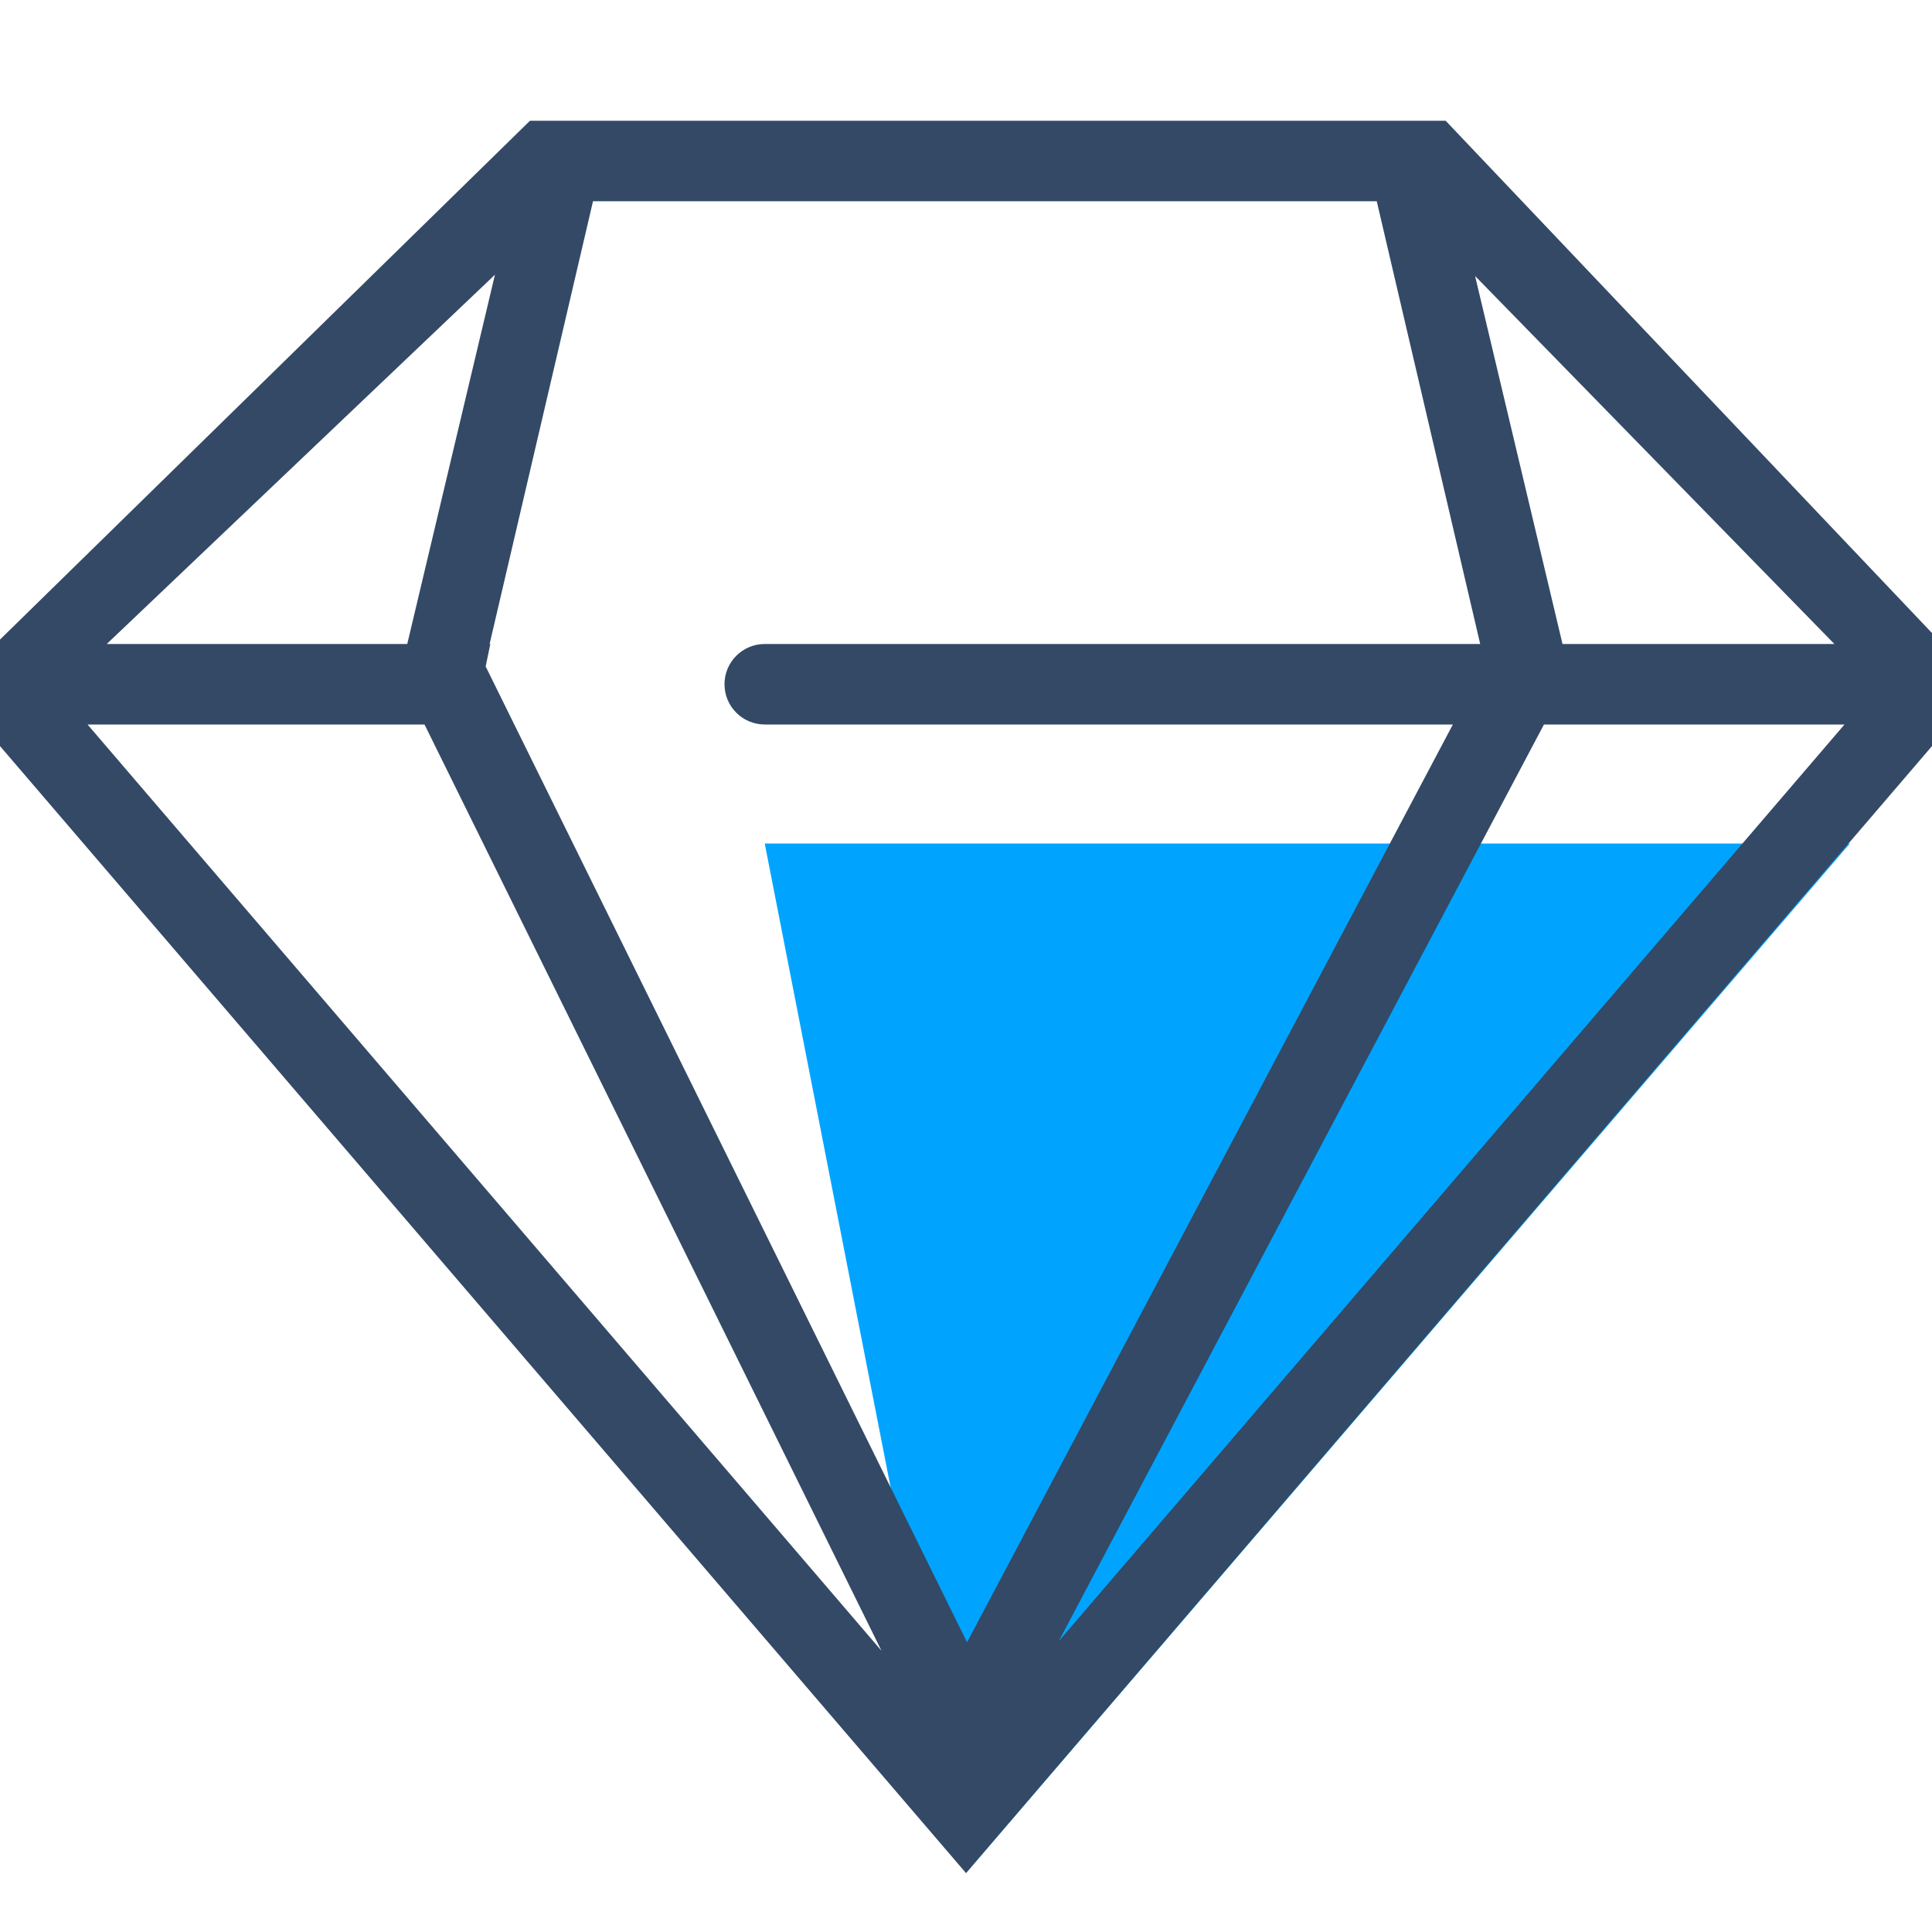
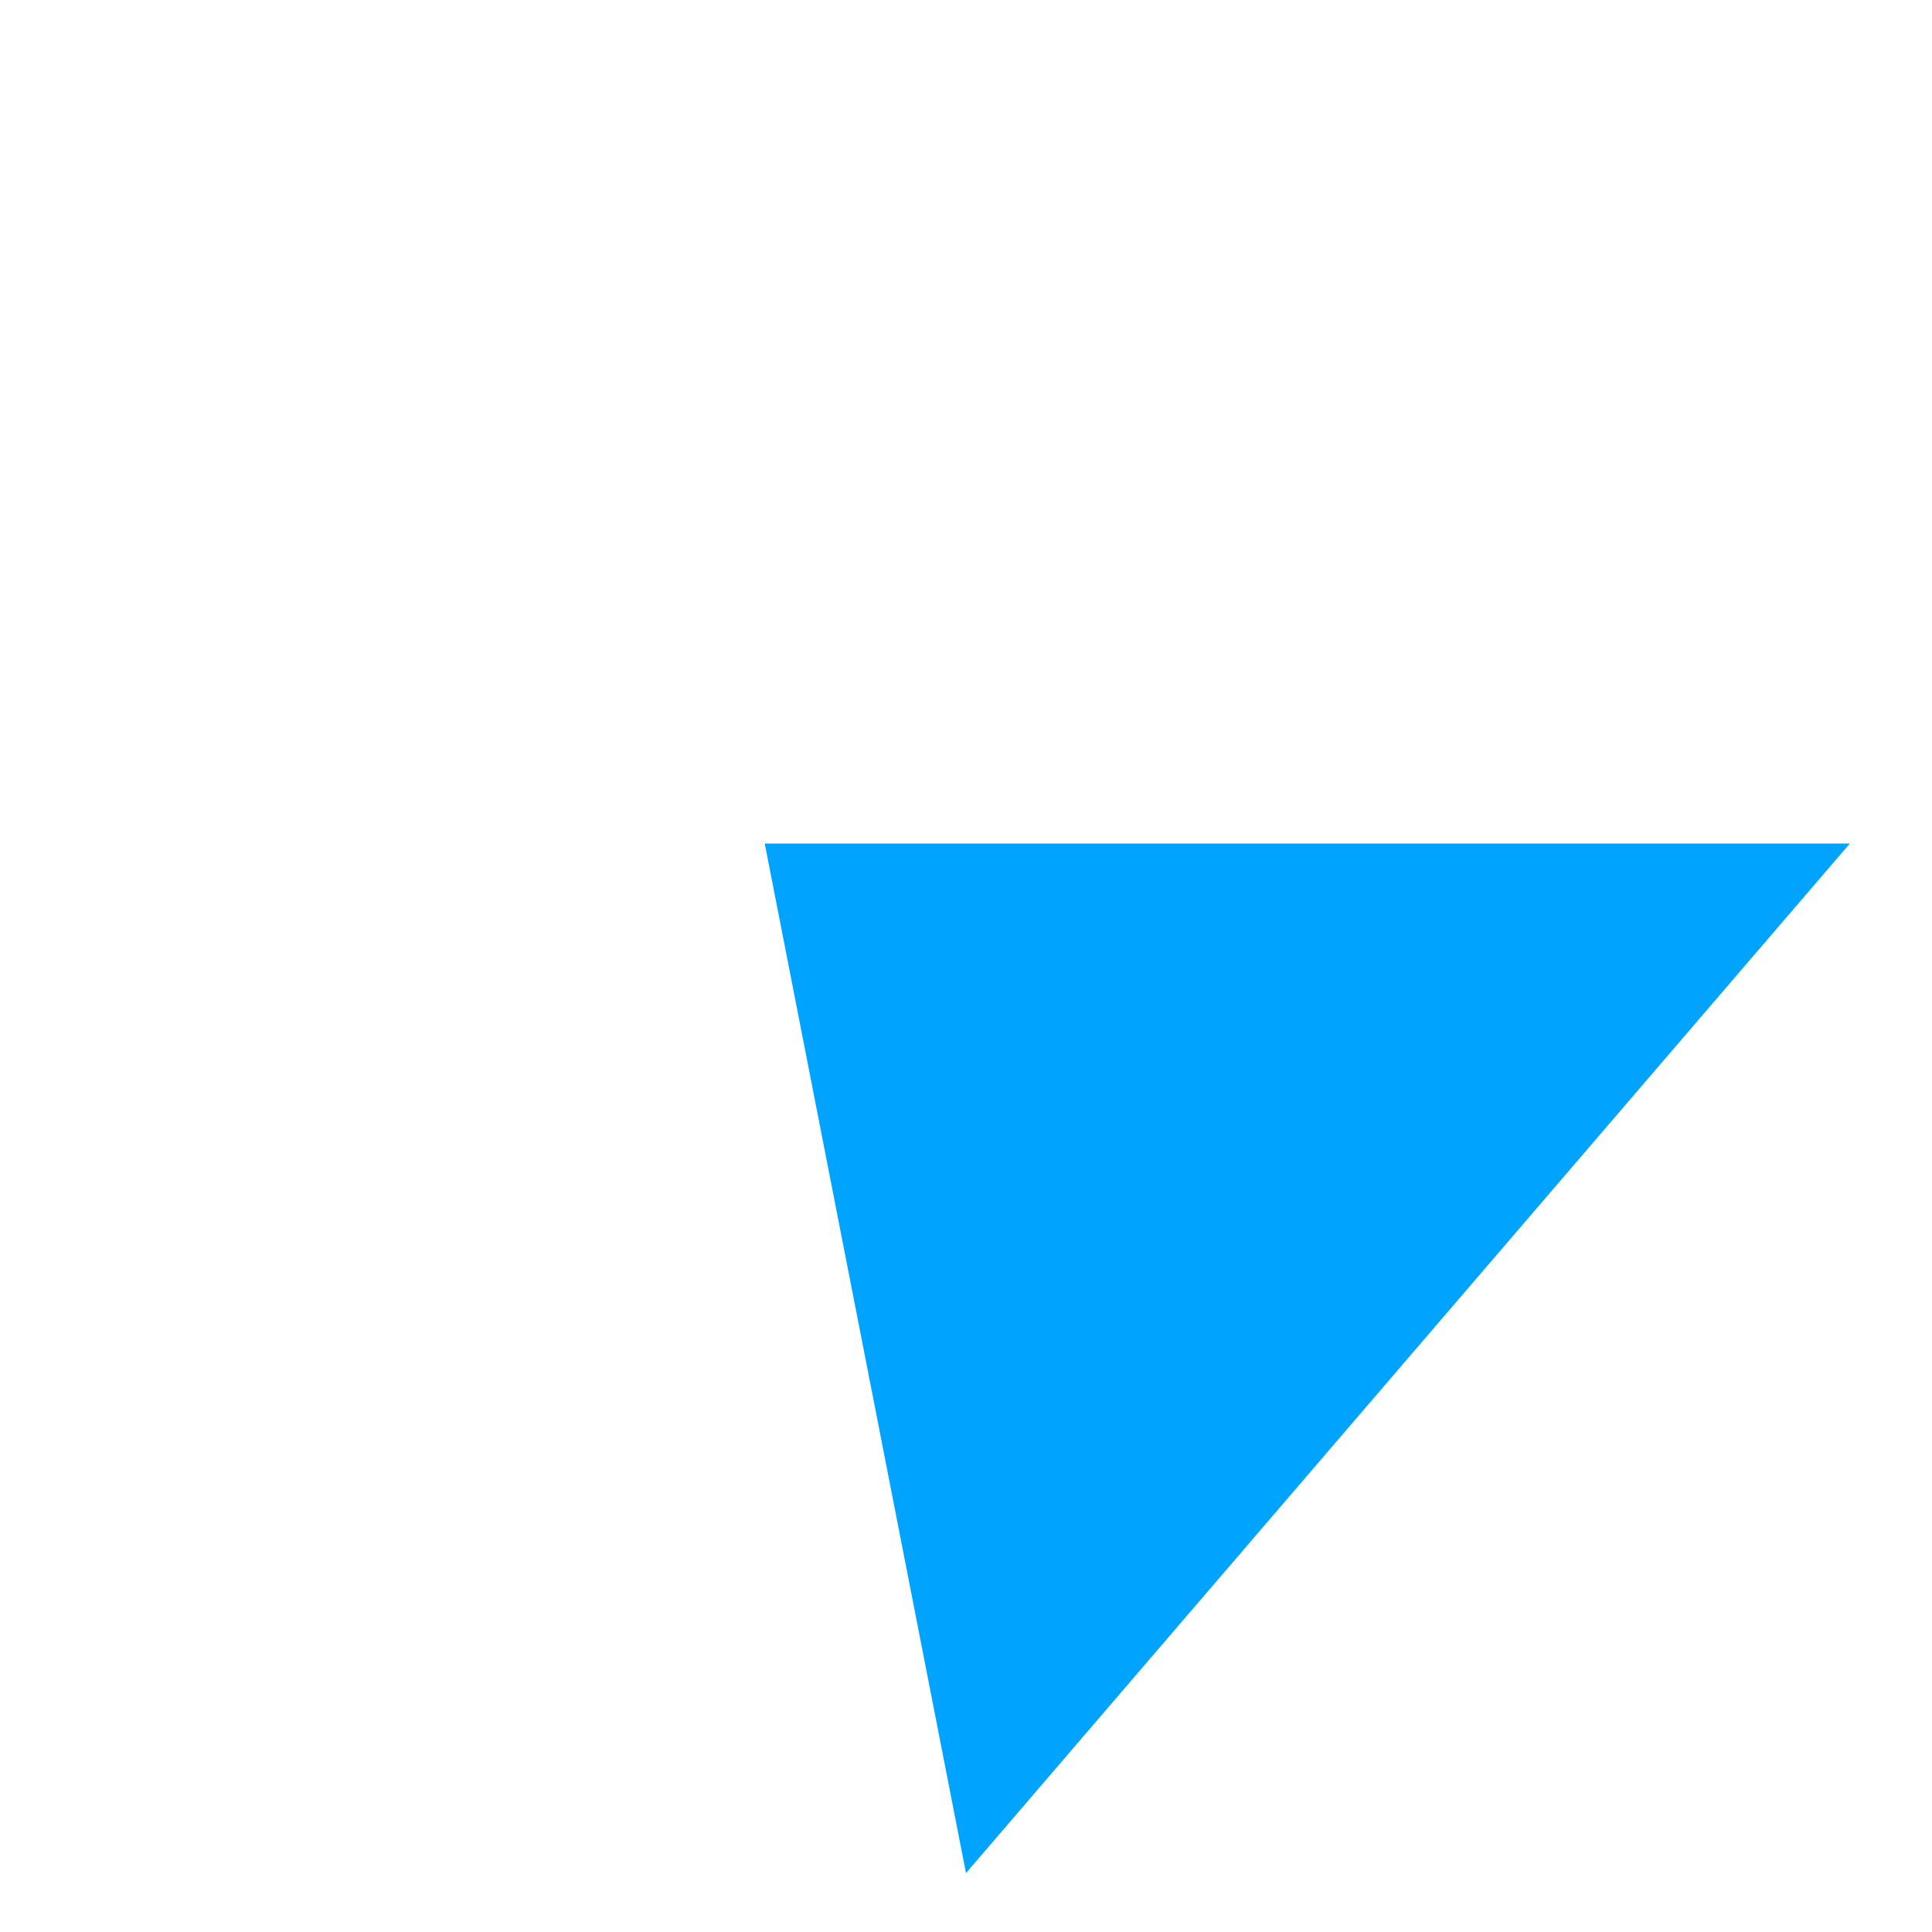
<svg xmlns="http://www.w3.org/2000/svg" width="48px" height="48px" viewBox="0 0 48 48" version="1.1">
  <title>定制服务-48px</title>
  <desc>Created with Sketch.</desc>
  <g id="定制服务-48px" stroke="none" stroke-width="1" fill="none" fill-rule="evenodd">
    <rect id="Rectangle-Copy" fill="#444444" opacity="0" x="0" y="0" width="48" height="48" />
    <g id="Group" transform="translate(0, 3)">
      <polygon id="Fill-1" fill="#00A4FF" points="19 17.958 24 43.536 45.958 17.958" />
-       <path d="M26.303,37.777 L38.359,15 L45.826,15 L26.303,37.777 Z M10.547,15 L21.9,38.012 L2.175,15 L10.547,15 Z M12.297,3.825 L10.118,13 L2.652,13 L12.297,3.825 Z M19,13 C18.448,13 18,13.447 18,14 C18,14.552 18.448,15 19,15 L36.096,15 L24.026,37.802 L12.066,13.558 L12.182,13 L12.164,13 L14.733,2 L34.205,2 L36.775,13 L19,13 Z M38.82,13 L36.648,3.857 L45.575,13 L38.82,13 Z M35.917,0 L13.167,0 L-0,12.89 L-0,15.536 L24,43.536 L48,15.536 L48,12.728 L35.917,0 Z" id="Fill-2" fill="#334966" fill-rule="nonzero" />
    </g>
  </g>
</svg>